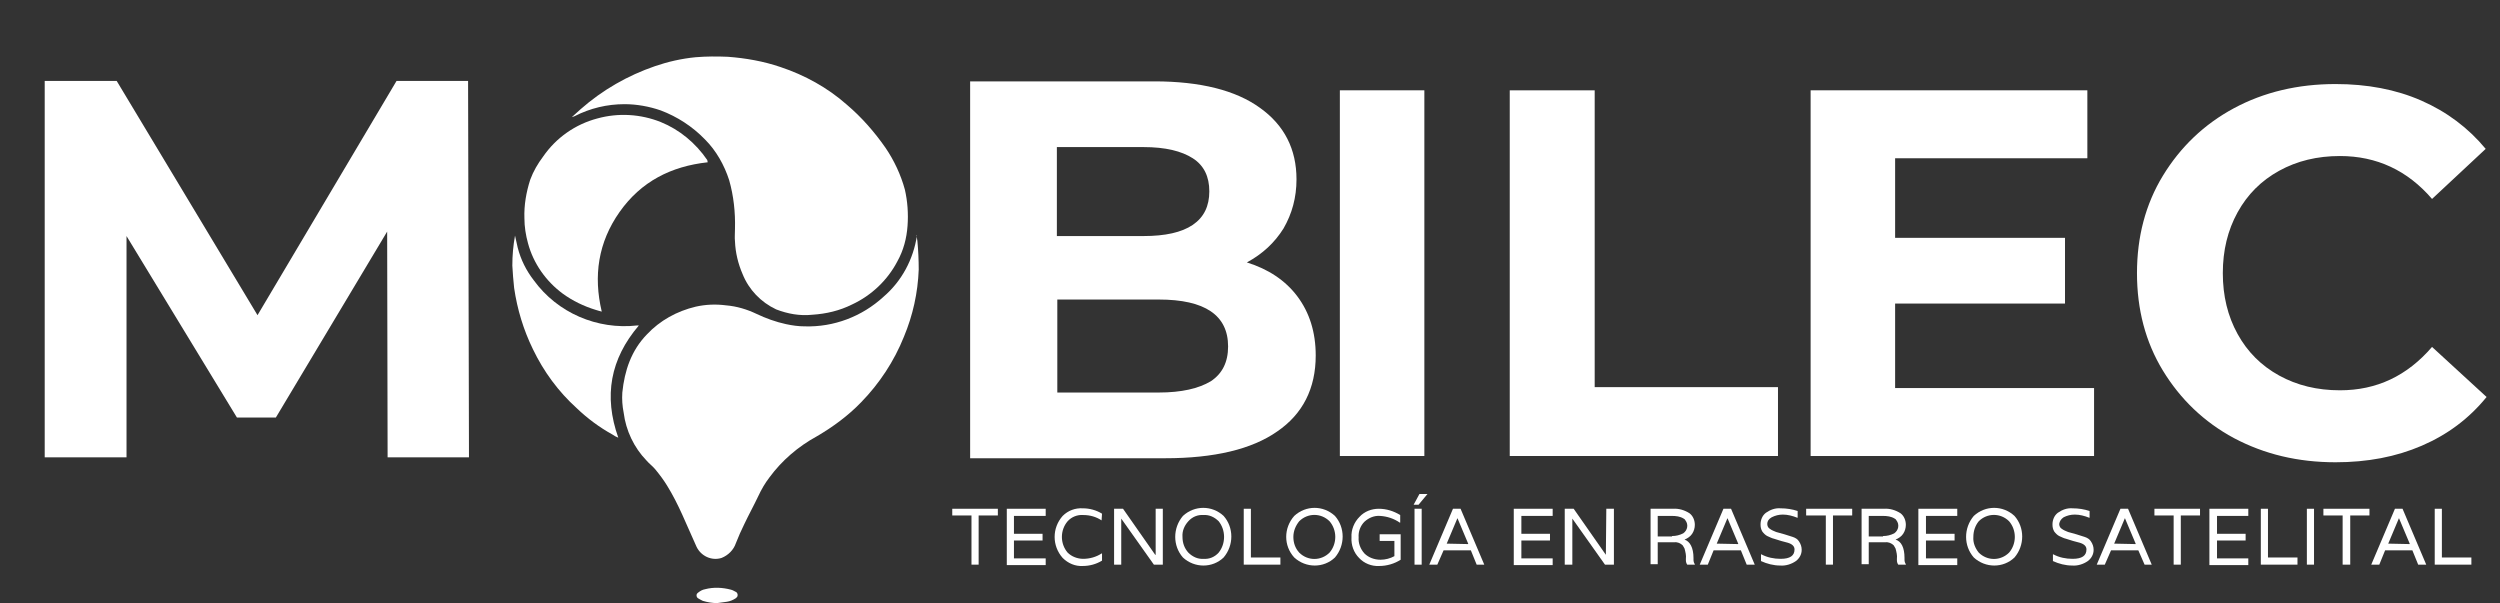
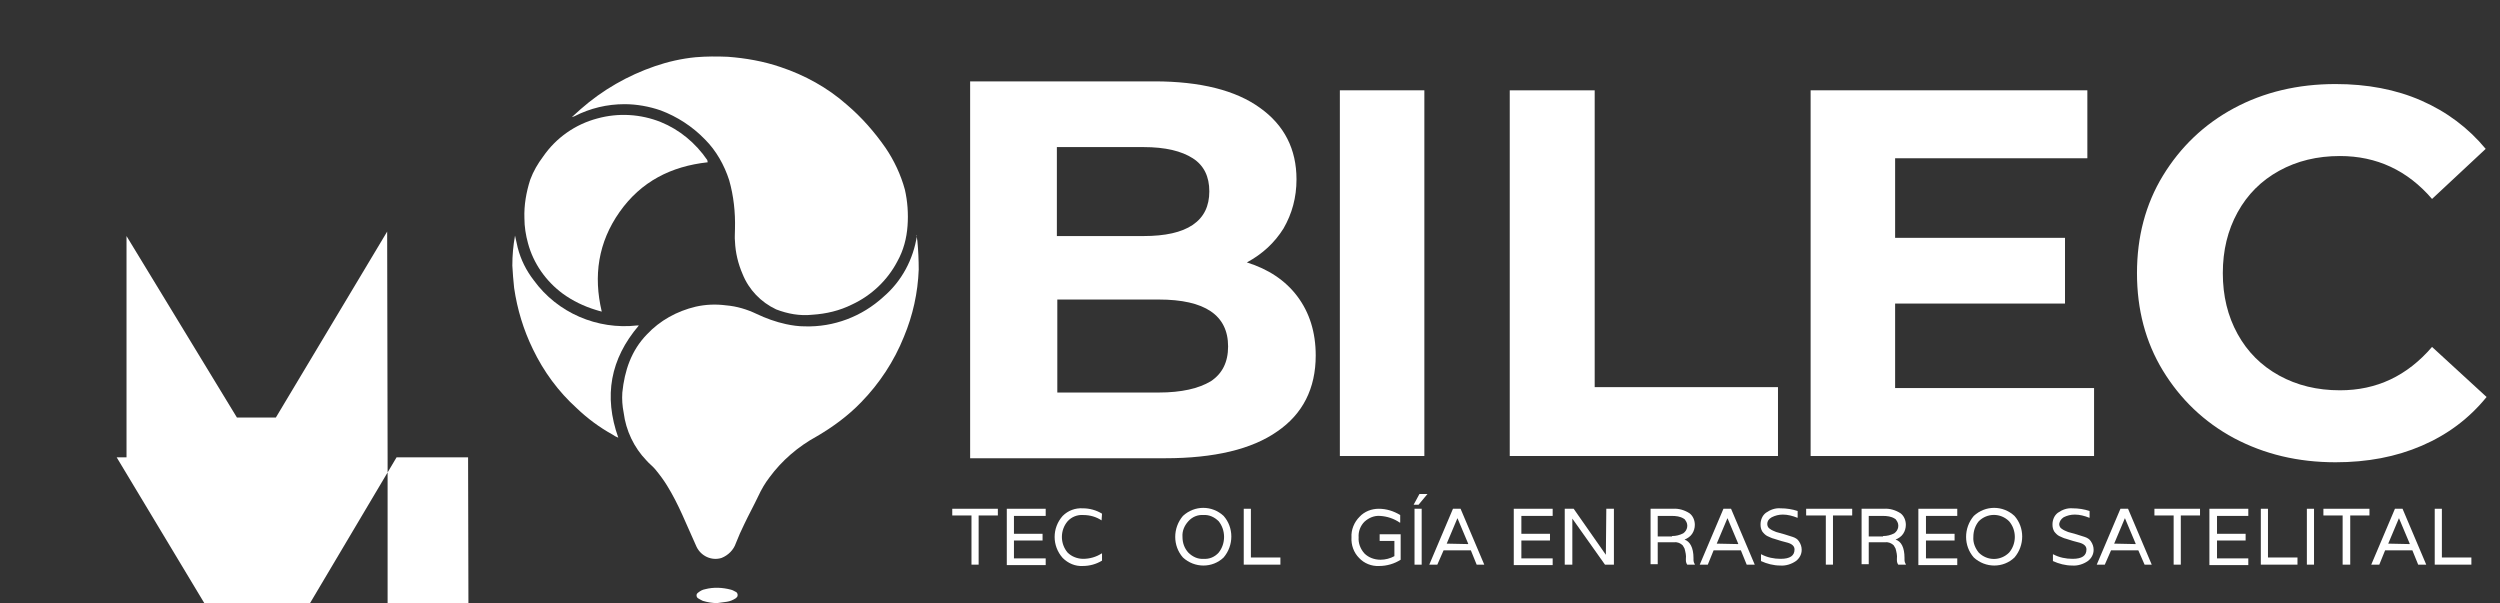
<svg xmlns="http://www.w3.org/2000/svg" version="1.1" id="Capa_1" x="0px" y="0px" viewBox="0 0 559.2 134.9" style="enable-background:new 0 0 559.2 134.9;" xml:space="preserve">
  <rect x="0" y="0" width="559.2" height="134.9" fill="#333333" stroke="none" />
  <style type="text/css">
	.st0{fill:#FFFFFF;}
	.st1{enable-background:new    ;}
</style>
  <title>logotipo_white</title>
  <g id="Capa_2_1_">
    <g id="Capa_2-2">
      <path class="st0" d="M127.9,26.2c0.7-0.6,1.3-1.2,2-1.8c4.9-4.3,10.5-7.5,16.6-9.6c2.9-1,6-1.7,9.1-2c2.4-0.2,4.8-0.2,7.2-0.1    c4,0.3,8,1,11.8,2.3c5.4,1.8,10.5,4.6,14.8,8.4c3.3,2.8,6.2,6.1,8.7,9.7c1.9,2.8,3.4,6,4.3,9.3c0.6,2.6,0.8,5.4,0.6,8.1    c-0.2,2.8-0.9,5.5-2.3,8c-2.2,4.2-5.8,7.6-10.1,9.6c-2.8,1.4-5.8,2.1-8.9,2.3c-2.8,0.3-5.5-0.2-8.1-1.2c-3.4-1.6-6.1-4.4-7.5-7.9    c-1-2.3-1.6-4.8-1.7-7.3c-0.1-0.9,0-1.8,0-2.8c0.1-3.7-0.3-7.4-1.3-10.9c-1.1-3.4-2.9-6.6-5.4-9.1c-2.8-2.9-6.2-5.1-9.9-6.5    c-2.6-0.9-5.4-1.4-8.1-1.4c-3.9,0-7.7,0.9-11.2,2.7l-0.3,0.1L127.9,26.2z" />
      <path class="st0" d="M205,52.5c0.1,0.5,0.1,1,0.2,1.4c0.2,2.1,0.3,4.3,0.3,6.4c-0.2,5.2-1.3,10.2-3.3,15    c-2.2,5.5-5.5,10.5-9.6,14.7c-2.9,3-6.3,5.5-9.9,7.6c-4.2,2.3-7.8,5.4-10.6,9.2c-1,1.3-1.8,2.7-2.5,4.2c-1,2.1-2.1,4.1-3.1,6.2    c-0.7,1.4-1.3,2.8-1.9,4.3c-0.5,1.5-1.7,2.7-3.2,3.3c-2.2,0.7-4.6-0.4-5.6-2.5c-1.1-2.4-2.1-4.8-3.2-7.2c-1-2.2-2.1-4.4-3.4-6.5    c-0.8-1.3-1.7-2.5-2.7-3.7c-0.6-0.7-1.3-1.2-1.9-1.9c-2.8-2.9-4.6-6.7-5.1-10.7c-0.3-1.5-0.4-3-0.3-4.5c0.5-4.9,2-9.4,5.5-13    c2.9-3.1,6.7-5.2,10.9-6.2c2.2-0.5,4.5-0.6,6.8-0.3c2.4,0.2,4.7,0.9,6.8,1.9c2.1,1,4.3,1.8,6.6,2.3c1.4,0.3,2.8,0.5,4.2,0.5    c6.5,0.2,12.8-2.2,17.6-6.6c4.1-3.5,6.7-8.4,7.5-13.7C205,52.6,205,52.5,205,52.5z" />
      <path class="st0" d="M158.3,36.3c-8.2,0.9-14.9,4.3-19.7,11.1s-5.9,14.3-4,22.3c-0.5-0.1-1-0.3-1.4-0.4c-2.6-0.8-5.1-2-7.3-3.6    c-3.8-2.8-6.6-6.8-7.8-11.3c-0.5-1.8-0.8-3.7-0.8-5.6c-0.1-2.9,0.4-5.8,1.3-8.6c0.7-1.9,1.7-3.6,2.9-5.2c2.9-4.2,7.2-7.2,12.1-8.5    c4.7-1.3,9.7-1,14.2,0.8c4.2,1.7,7.8,4.7,10.4,8.5L158.3,36.3C158.3,36.2,158.3,36.3,158.3,36.3z" />
      <path class="st0" d="M115.2,52.7c0.2,0.9,0.4,1.8,0.6,2.7c0.7,2.7,1.9,5.1,3.6,7.3c5.3,7.3,14.2,11.1,23.1,10.1h0.4    c-6.4,7.5-7.9,15.8-4.6,25.1c-0.5-0.2-0.9-0.4-1.3-0.7c-2.9-1.6-5.6-3.6-8-5.9c-4.1-3.7-7.4-8.2-9.8-13.2    c-2.1-4.3-3.5-8.9-4.2-13.7c-0.2-1.7-0.3-3.4-0.4-5C114.6,57.1,114.8,54.9,115.2,52.7z" />
      <path class="st0" d="M160.4,134.9c-1.1,0-2.2-0.2-3.2-0.5c-0.4-0.2-0.8-0.4-1.1-0.6c-0.3-0.2-0.4-0.7-0.2-1    c0.1-0.1,0.1-0.1,0.2-0.2c0.5-0.4,1-0.7,1.6-0.8c1.9-0.5,3.9-0.4,5.8,0.1c0.4,0.1,0.7,0.3,1.1,0.5c0.4,0.2,0.5,0.7,0.3,1.1    c-0.1,0.1-0.2,0.2-0.3,0.3c-0.6,0.4-1.3,0.7-2,0.8C161.9,134.7,161.2,134.8,160.4,134.9z" />
      <g class="st1">
-         <path class="st0" d="M86.7,102.3l-0.1-50.5L61.7,93.4H53L28.3,52.8v49.5H10V18.1h16.1l31.5,52.4l31.1-52.4h16l0.2,84.2H86.7z" />
+         <path class="st0" d="M86.7,102.3l-0.1-50.5L61.7,93.4H53L28.3,52.8v49.5H10h16.1l31.5,52.4l31.1-52.4h16l0.2,84.2H86.7z" />
      </g>
      <g class="st1">
        <path class="st0" d="M290.2,66.3c2.7,3.6,4.1,8,4.1,13.2c0,7.4-2.9,13.1-8.6,17c-5.7,4-14.1,6-25.1,6H217V18.2h41.2     c10.3,0,18.2,2,23.6,5.9c5.5,3.9,8.2,9.3,8.2,16c0,4.1-1,7.7-2.9,11c-2,3.2-4.7,5.7-8.2,7.6C283.7,60.2,287.5,62.7,290.2,66.3z      M236.4,32.9v19.9h19.4c4.8,0,8.5-0.8,11-2.5c2.5-1.7,3.7-4.2,3.7-7.5c0-3.3-1.2-5.8-3.7-7.4c-2.5-1.6-6.1-2.5-11-2.5H236.4z      M270.8,85.3c2.6-1.7,3.9-4.3,3.9-7.8c0-7-5.2-10.5-15.5-10.5h-22.7v20.8h22.7C264.3,87.8,268.1,86.9,270.8,85.3z" />
      </g>
      <g class="st1">
        <path class="st0" d="M299.7,20.2h18.9V102h-18.9V20.2z" />
      </g>
      <g class="st1">
        <path class="st0" d="M337.8,20.2h18.9v66.4h41V102h-60V20.2z" />
      </g>
      <path class="st0" d="M223.2,113.8v1.5h-4.3v11h-1.6v-11h-4.3v-1.5H223.2z" />
      <path class="st0" d="M233.9,115.4h-7.1v4h6.4v1.5h-6.4v4h7.1v1.5h-8.7v-12.6h8.7V115.4z" />
      <path class="st0" d="M246.4,116.4c-1.2-0.8-2.6-1.2-4.1-1.2c-1.3-0.1-2.6,0.4-3.5,1.4c-1.7,2-1.7,5,0,7c0.9,0.9,2.2,1.4,3.5,1.4    c1.4,0,2.9-0.4,4.1-1.2h0.1v1.6c-1.3,0.8-2.8,1.2-4.3,1.2c-1.7,0.1-3.3-0.6-4.5-1.8c-2.4-2.7-2.4-6.7,0-9.4    c1.2-1.2,2.8-1.8,4.5-1.7c1.5,0,3,0.4,4.3,1.2L246.4,116.4L246.4,116.4z" />
-       <path class="st0" d="M258.5,113.8h1.6v12.5h-2l-7.3-10.3l0,0v10.3h-1.6v-12.5h2l7.2,10.3h0.1L258.5,113.8z" />
      <path class="st0" d="M264.6,115.4c2.6-2.4,6.5-2.4,9.1,0c2.3,2.6,2.3,6.6,0,9.3c-2.5,2.4-6.5,2.4-9.1,0    C262.3,122.1,262.3,118.1,264.6,115.4z M264.5,120.1c0,1.3,0.4,2.5,1.3,3.5c0.9,0.9,2.1,1.5,3.4,1.4c1.3,0.1,2.5-0.4,3.4-1.4    c1.6-2,1.6-5,0-7c-0.9-0.9-2.1-1.5-3.4-1.4c-1.3-0.1-2.5,0.4-3.4,1.4C264.9,117.6,264.4,118.8,264.5,120.1L264.5,120.1z" />
      <path class="st0" d="M286.4,124.7v1.6h-8.2v-12.5h1.6v10.9L286.4,124.7z" />
-       <path class="st0" d="M289.5,115.4c2.6-2.4,6.5-2.4,9.1,0c2.3,2.6,2.3,6.6,0,9.3c-2.5,2.4-6.5,2.4-9.1,0    C287.1,122.1,287.1,118.1,289.5,115.4z M289.3,120.1c0,1.3,0.4,2.5,1.3,3.5c1.9,1.9,4.9,1.9,6.8,0c1.7-2,1.7-5,0-7    c-1.9-1.9-4.9-1.9-6.8,0C289.8,117.6,289.3,118.8,289.3,120.1z" />
      <path class="st0" d="M308.6,119.5h4.7v5.7c-1.4,0.9-3.1,1.4-4.8,1.4c-1.7,0.1-3.4-0.6-4.5-1.8c-1.2-1.2-1.8-2.9-1.7-4.6    c-0.1-1.7,0.6-3.4,1.8-4.6c1.1-1.2,2.7-1.8,4.3-1.8c1.7,0,3.3,0.5,4.8,1.4v1.7h-0.1c-1.3-0.9-2.8-1.4-4.4-1.5    c-1.3-0.1-2.5,0.4-3.5,1.3c-0.9,0.9-1.4,2.2-1.3,3.5c-0.1,1.3,0.4,2.6,1.3,3.6c0.9,0.9,2.2,1.4,3.6,1.4c1.1,0,2.2-0.3,3.1-0.8V121    h-3.3L308.6,119.5z" />
      <path class="st0" d="M317.5,110.5h1.8l-2,2.4h-1.1L317.5,110.5z M318,113.8v12.5h-1.6v-12.5H318z" />
      <path class="st0" d="M330.3,126.3l-1.3-3.2h-6.1l-1.4,3.2h-1.8l5.3-12.5h1.7l5.3,12.5H330.3z M323.6,121.6L323.6,121.6l4.8,0.1    v-0.1l-2.4-5.7l0,0L323.6,121.6z" />
      <path class="st0" d="M347.3,115.4h-7v4h6.4v1.5h-6.4v4h7v1.5h-8.7v-12.6h8.7L347.3,115.4z" />
      <path class="st0" d="M359.3,113.8h1.7v12.5h-2l-7.3-10.3l0,0v10.3H350v-12.5h2l7.2,10.3h0L359.3,113.8z" />
      <path class="st0" d="M378.8,124.8v0.4c0,0.4,0.1,0.7,0.3,1v0.1h-1.7c-0.2-0.3-0.3-0.6-0.3-1V125c0.1-0.8-0.1-1.5-0.3-2.3    c-0.1-0.2-0.3-0.5-0.4-0.7c-0.5-0.5-1.2-0.8-1.9-0.7h-3.7v4.9h-1.6v-12.4h5c1.3-0.1,2.6,0.3,3.7,1c0.8,0.6,1.2,1.6,1.2,2.6    c0,0.7-0.2,1.4-0.6,2c-0.4,0.6-1,1-1.7,1.3l0,0C378,121.1,378.8,122.5,378.8,124.8z M374,119.9c0.9,0,1.7-0.2,2.5-0.6    c1-0.7,1.2-2,0.5-2.9c-0.1-0.2-0.2-0.3-0.4-0.4c-0.8-0.5-1.7-0.6-2.7-0.6h-3.1v4.6H374z" />
      <path class="st0" d="M390.7,126.3l-1.3-3.2h-6.1l-1.3,3.2h-1.8l5.3-12.5h1.7l5.3,12.5H390.7z M384,121.6L384,121.6l4.8,0.1v-0.1    l-2.4-5.7l0,0L384,121.6z" />
      <path class="st0" d="M395.3,117.2c0,0.4,0.2,0.9,0.6,1.1c0.4,0.3,0.9,0.5,1.4,0.7l1.8,0.5l1.9,0.6c0.6,0.2,1.1,0.5,1.4,1    c0.4,0.6,0.6,1.2,0.6,1.9c0,1-0.5,1.9-1.3,2.5c-1,0.7-2.3,1.1-3.5,1c-1.5,0-3-0.4-4.3-1V124h0.1c1.3,0.7,2.8,1,4.3,1    c2.1,0,3.1-0.7,3.1-2.1c0-0.7-0.5-1.2-1.5-1.5l-1.5-0.4l-1.6-0.5c-0.5-0.1-1-0.4-1.5-0.6c-0.4-0.2-0.8-0.6-1.1-1    c-0.3-0.5-0.4-1-0.4-1.6c0-1,0.4-2,1.2-2.6c1-0.7,2.1-1.1,3.3-1c1.3,0,2.6,0.2,3.8,0.6v1.5h-0.1c-1-0.4-2.1-0.7-3.2-0.7    c-0.9,0-1.7,0.2-2.5,0.6C395.6,116.1,395.3,116.6,395.3,117.2z" />
      <path class="st0" d="M414.3,113.8v1.5h-4.3v11h-1.6v-11H404v-1.5H414.3z" />
      <path class="st0" d="M426,124.8v0.4c0,0.4,0.1,0.7,0.3,1v0.1h-1.7c-0.2-0.3-0.3-0.6-0.3-1V125c0.1-0.8-0.1-1.5-0.3-2.3    c-0.1-0.2-0.3-0.5-0.4-0.7c-0.5-0.5-1.2-0.8-1.9-0.7H418v4.9h-1.6v-12.4h5c1.3-0.1,2.6,0.3,3.7,1c0.8,0.6,1.2,1.6,1.2,2.6    c0,0.7-0.2,1.4-0.6,2c-0.4,0.6-1,1-1.7,1.3l0,0C425.3,121.1,426,122.5,426,124.8z M421.2,119.9c0.9,0,1.7-0.2,2.5-0.6    c1-0.7,1.2-2,0.5-2.9c-0.1-0.2-0.2-0.3-0.4-0.4c-0.8-0.5-1.7-0.6-2.7-0.6H418v4.6H421.2z" />
      <path class="st0" d="M437.8,115.4h-7v4h6.4v1.5h-6.4v4h7v1.5h-8.7v-12.6h8.7V115.4z" />
      <path class="st0" d="M441.5,115.4c2.6-2.4,6.5-2.4,9.1,0c2.3,2.6,2.3,6.6,0,9.3c-2.5,2.4-6.5,2.4-9.1,0    C439.2,122.1,439.2,118.1,441.5,115.4z M441.4,120.1c-0.1,1.3,0.4,2.5,1.2,3.5c1.9,1.9,4.9,1.9,6.8,0c1.7-2,1.7-5,0-7    c-1.9-1.9-4.9-1.9-6.8,0C441.8,117.6,441.4,118.8,441.4,120.1z" />
      <path class="st0" d="M460.6,117.2c0,0.4,0.2,0.9,0.6,1.1c0.4,0.3,0.9,0.5,1.4,0.7l1.8,0.5l1.9,0.6c0.6,0.2,1.1,0.5,1.4,1    c0.4,0.6,0.6,1.2,0.6,1.9c0,1-0.5,1.9-1.3,2.5c-1,0.7-2.3,1.1-3.5,1c-1.5,0-3-0.4-4.3-1V124h0.1c1.3,0.7,2.8,1,4.3,1    c2.1,0,3.1-0.7,3.1-2.1c0-0.7-0.5-1.2-1.5-1.5l-1.5-0.4l-1.6-0.5c-0.5-0.1-1-0.4-1.5-0.6c-0.4-0.2-0.8-0.6-1.1-1    c-0.3-0.5-0.4-1-0.4-1.6c0-1,0.4-2,1.2-2.6c1-0.7,2.1-1.1,3.3-1c1.3,0,2.6,0.2,3.8,0.6v1.5h-0.1c-1-0.4-2.1-0.7-3.2-0.7    c-0.9,0-1.7,0.2-2.5,0.6C461,116.1,460.7,116.6,460.6,117.2z" />
      <path class="st0" d="M479.7,126.3l-1.4-3.2h-6.1l-1.4,3.2h-1.8l5.3-12.5h1.7l5.3,12.5H479.7z M472.9,121.6L472.9,121.6l4.8,0.1    v-0.1l-2.4-5.7l0,0L472.9,121.6z" />
      <path class="st0" d="M492.1,113.8v1.5h-4.3v11h-1.6v-11h-4.3v-1.5H492.1z" />
      <path class="st0" d="M502.9,115.4h-7v4h6.4v1.5h-6.4v4h7v1.5h-8.7v-12.6h8.7V115.4z" />
      <path class="st0" d="M513.9,124.7v1.6h-8.2v-12.5h1.6v10.9L513.9,124.7z" />
      <path class="st0" d="M517.6,113.8v12.5H516v-12.5H517.6z" />
      <path class="st0" d="M530,113.8v1.5h-4.3v11H524v-11h-4.3v-1.5H530z" />
      <path class="st0" d="M540.9,126.3l-1.3-3.2h-6.1l-1.3,3.2h-1.8l5.3-12.5h1.7l5.3,12.5H540.9z M534.2,121.6L534.2,121.6l4.8,0.1    v-0.1l-2.4-5.7l0,0L534.2,121.6z" />
      <path class="st0" d="M552.8,124.7v1.6h-8.2v-12.5h1.6v10.9L552.8,124.7z" />
      <g class="st1">
        <path class="st0" d="M468.4,86.8V102H405V20.2h61.9v15.2h-43v17.8h38v14.7h-38v18.9H468.4z" />
      </g>
      <g class="st1">
        <path class="st0" d="M499.7,98c-6.7-3.6-12-8.7-15.9-15.1c-3.9-6.4-5.8-13.7-5.8-21.8c0-8.1,1.9-15.4,5.8-21.8     c3.9-6.4,9.2-11.5,15.9-15.1c6.7-3.6,14.3-5.4,22.7-5.4c7.1,0,13.5,1.2,19.2,3.7c5.7,2.5,10.5,6.1,14.4,10.8L544,44.5     c-5.5-6.4-12.4-9.6-20.6-9.6c-5.1,0-9.6,1.1-13.6,3.3c-4,2.2-7.1,5.3-9.3,9.3c-2.2,4-3.3,8.5-3.3,13.6c0,5.1,1.1,9.6,3.3,13.6     s5.3,7.1,9.3,9.3c4,2.2,8.5,3.3,13.6,3.3c8.2,0,15-3.2,20.6-9.7l12.2,11.2c-3.9,4.8-8.7,8.4-14.5,10.9     c-5.8,2.5-12.2,3.7-19.3,3.7C514,103.4,506.5,101.6,499.7,98z" />
      </g>
    </g>
  </g>
</svg>